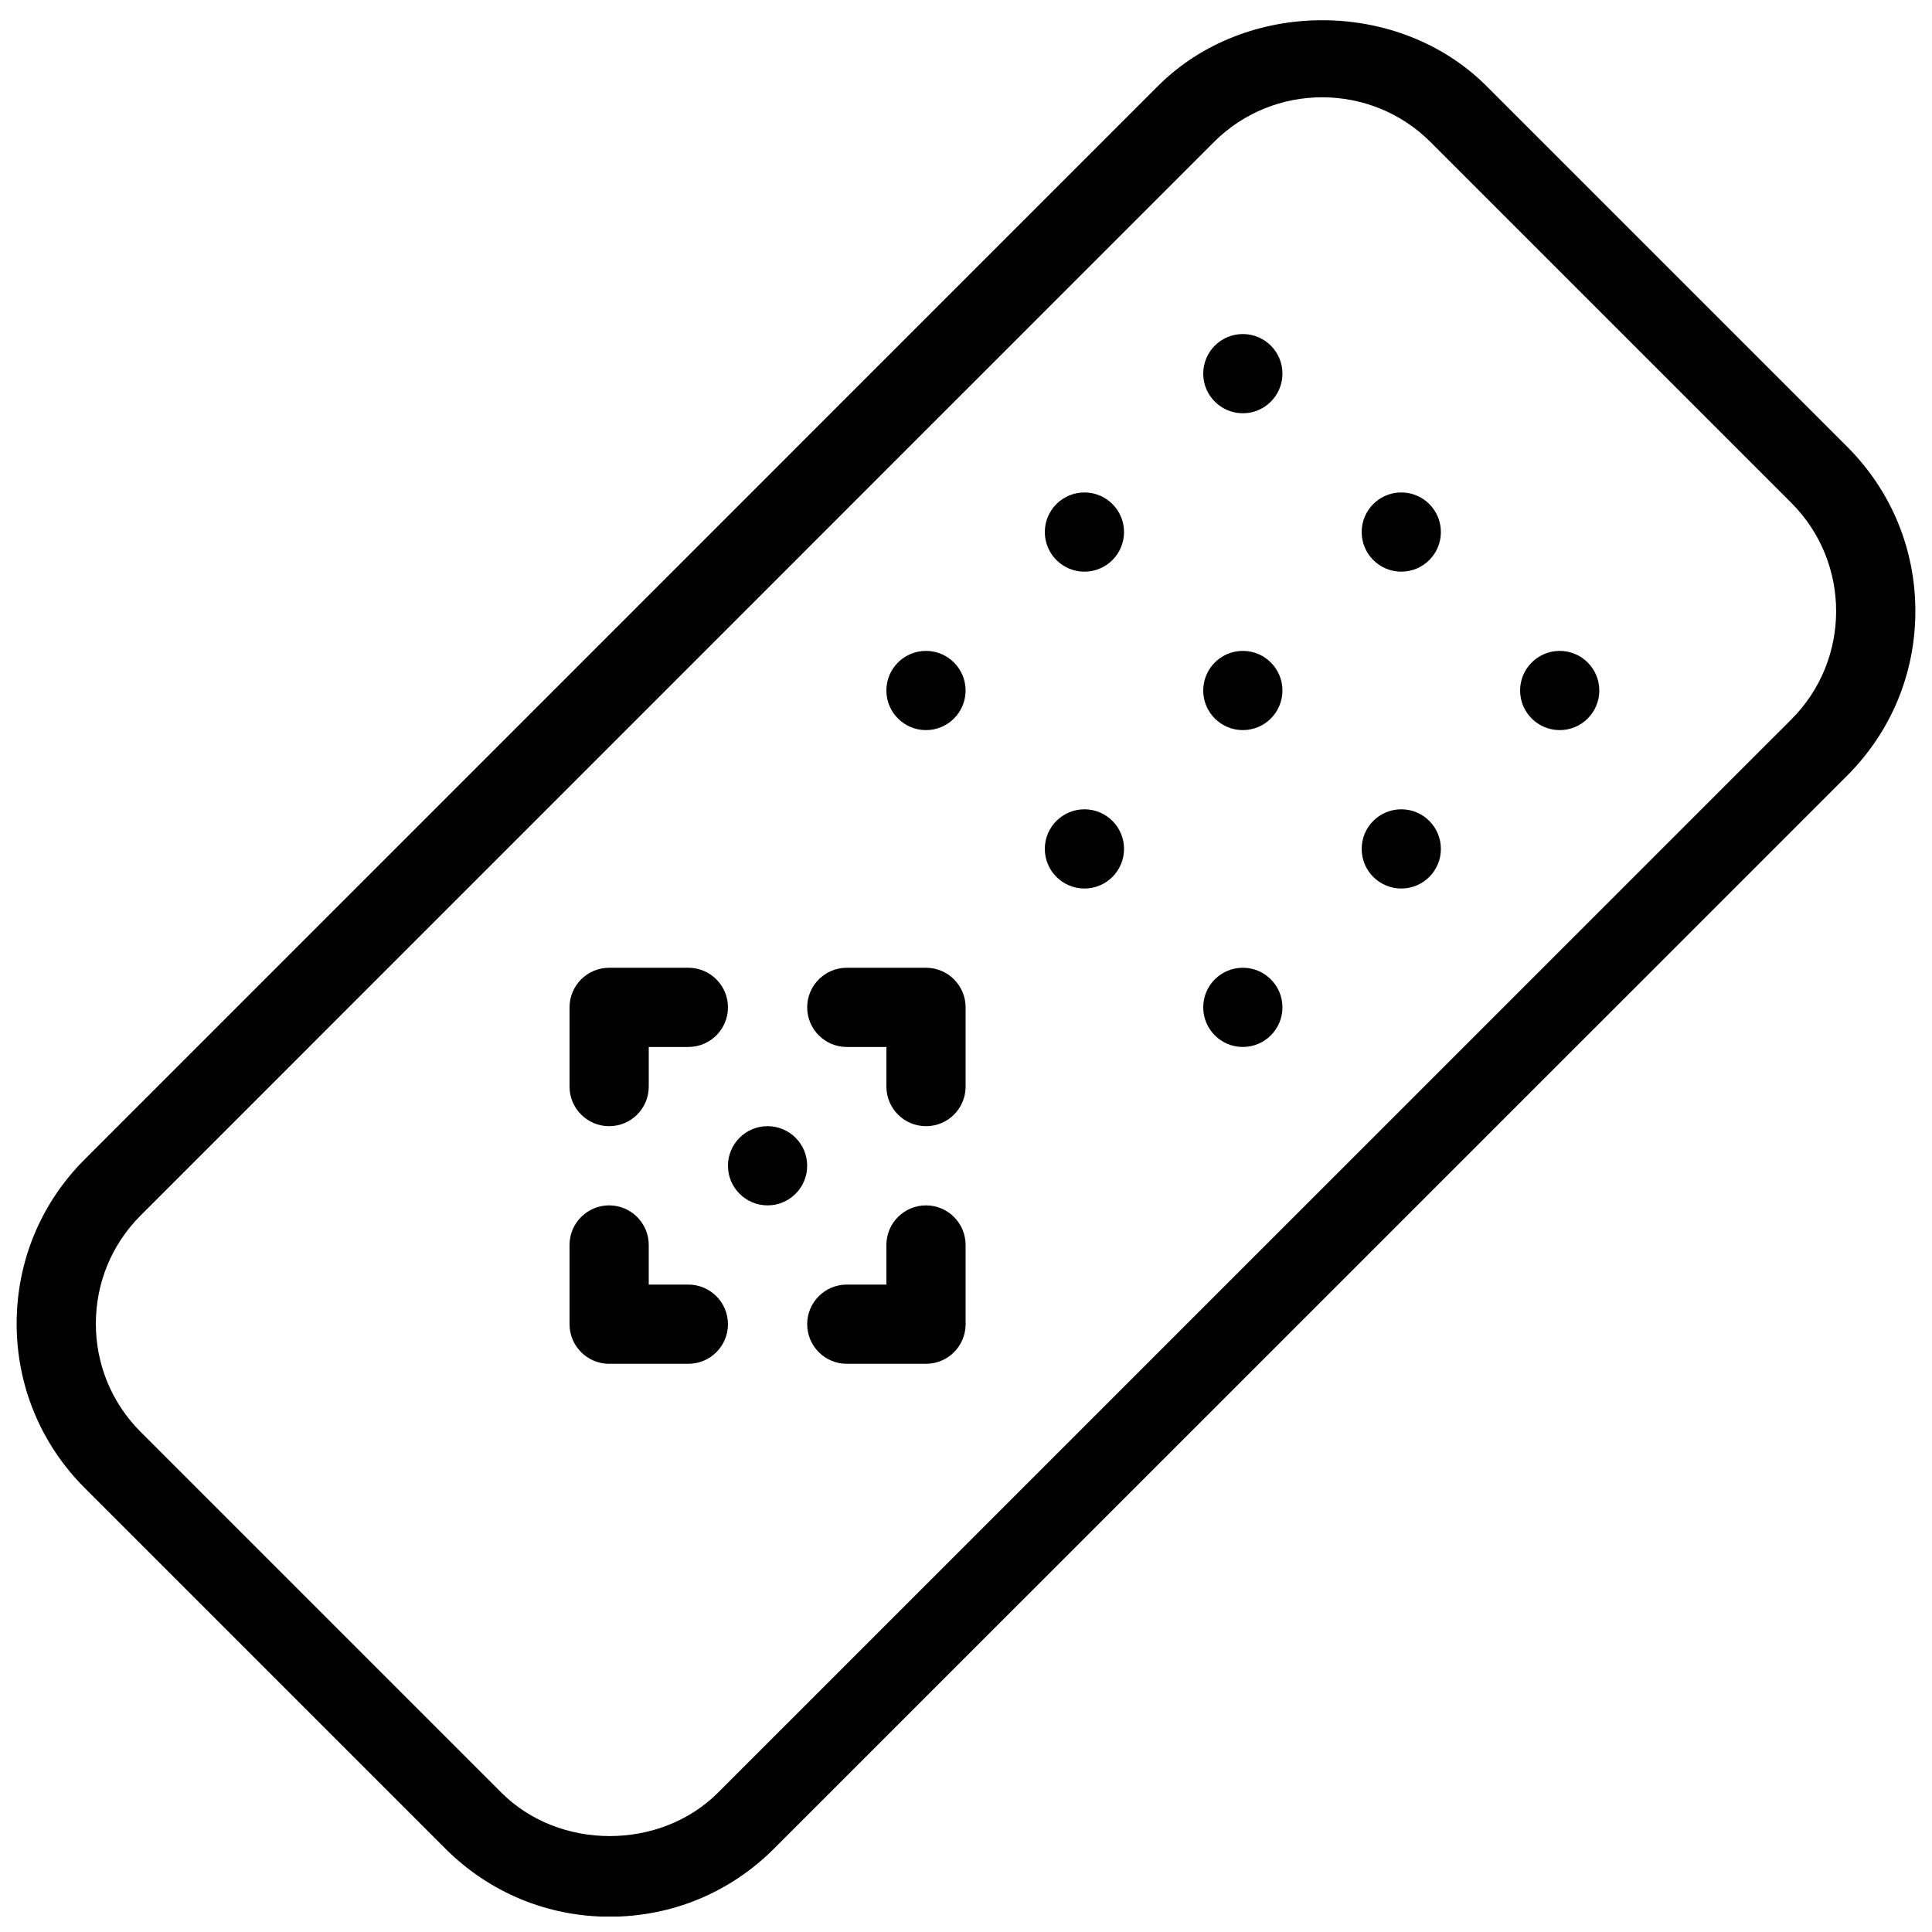
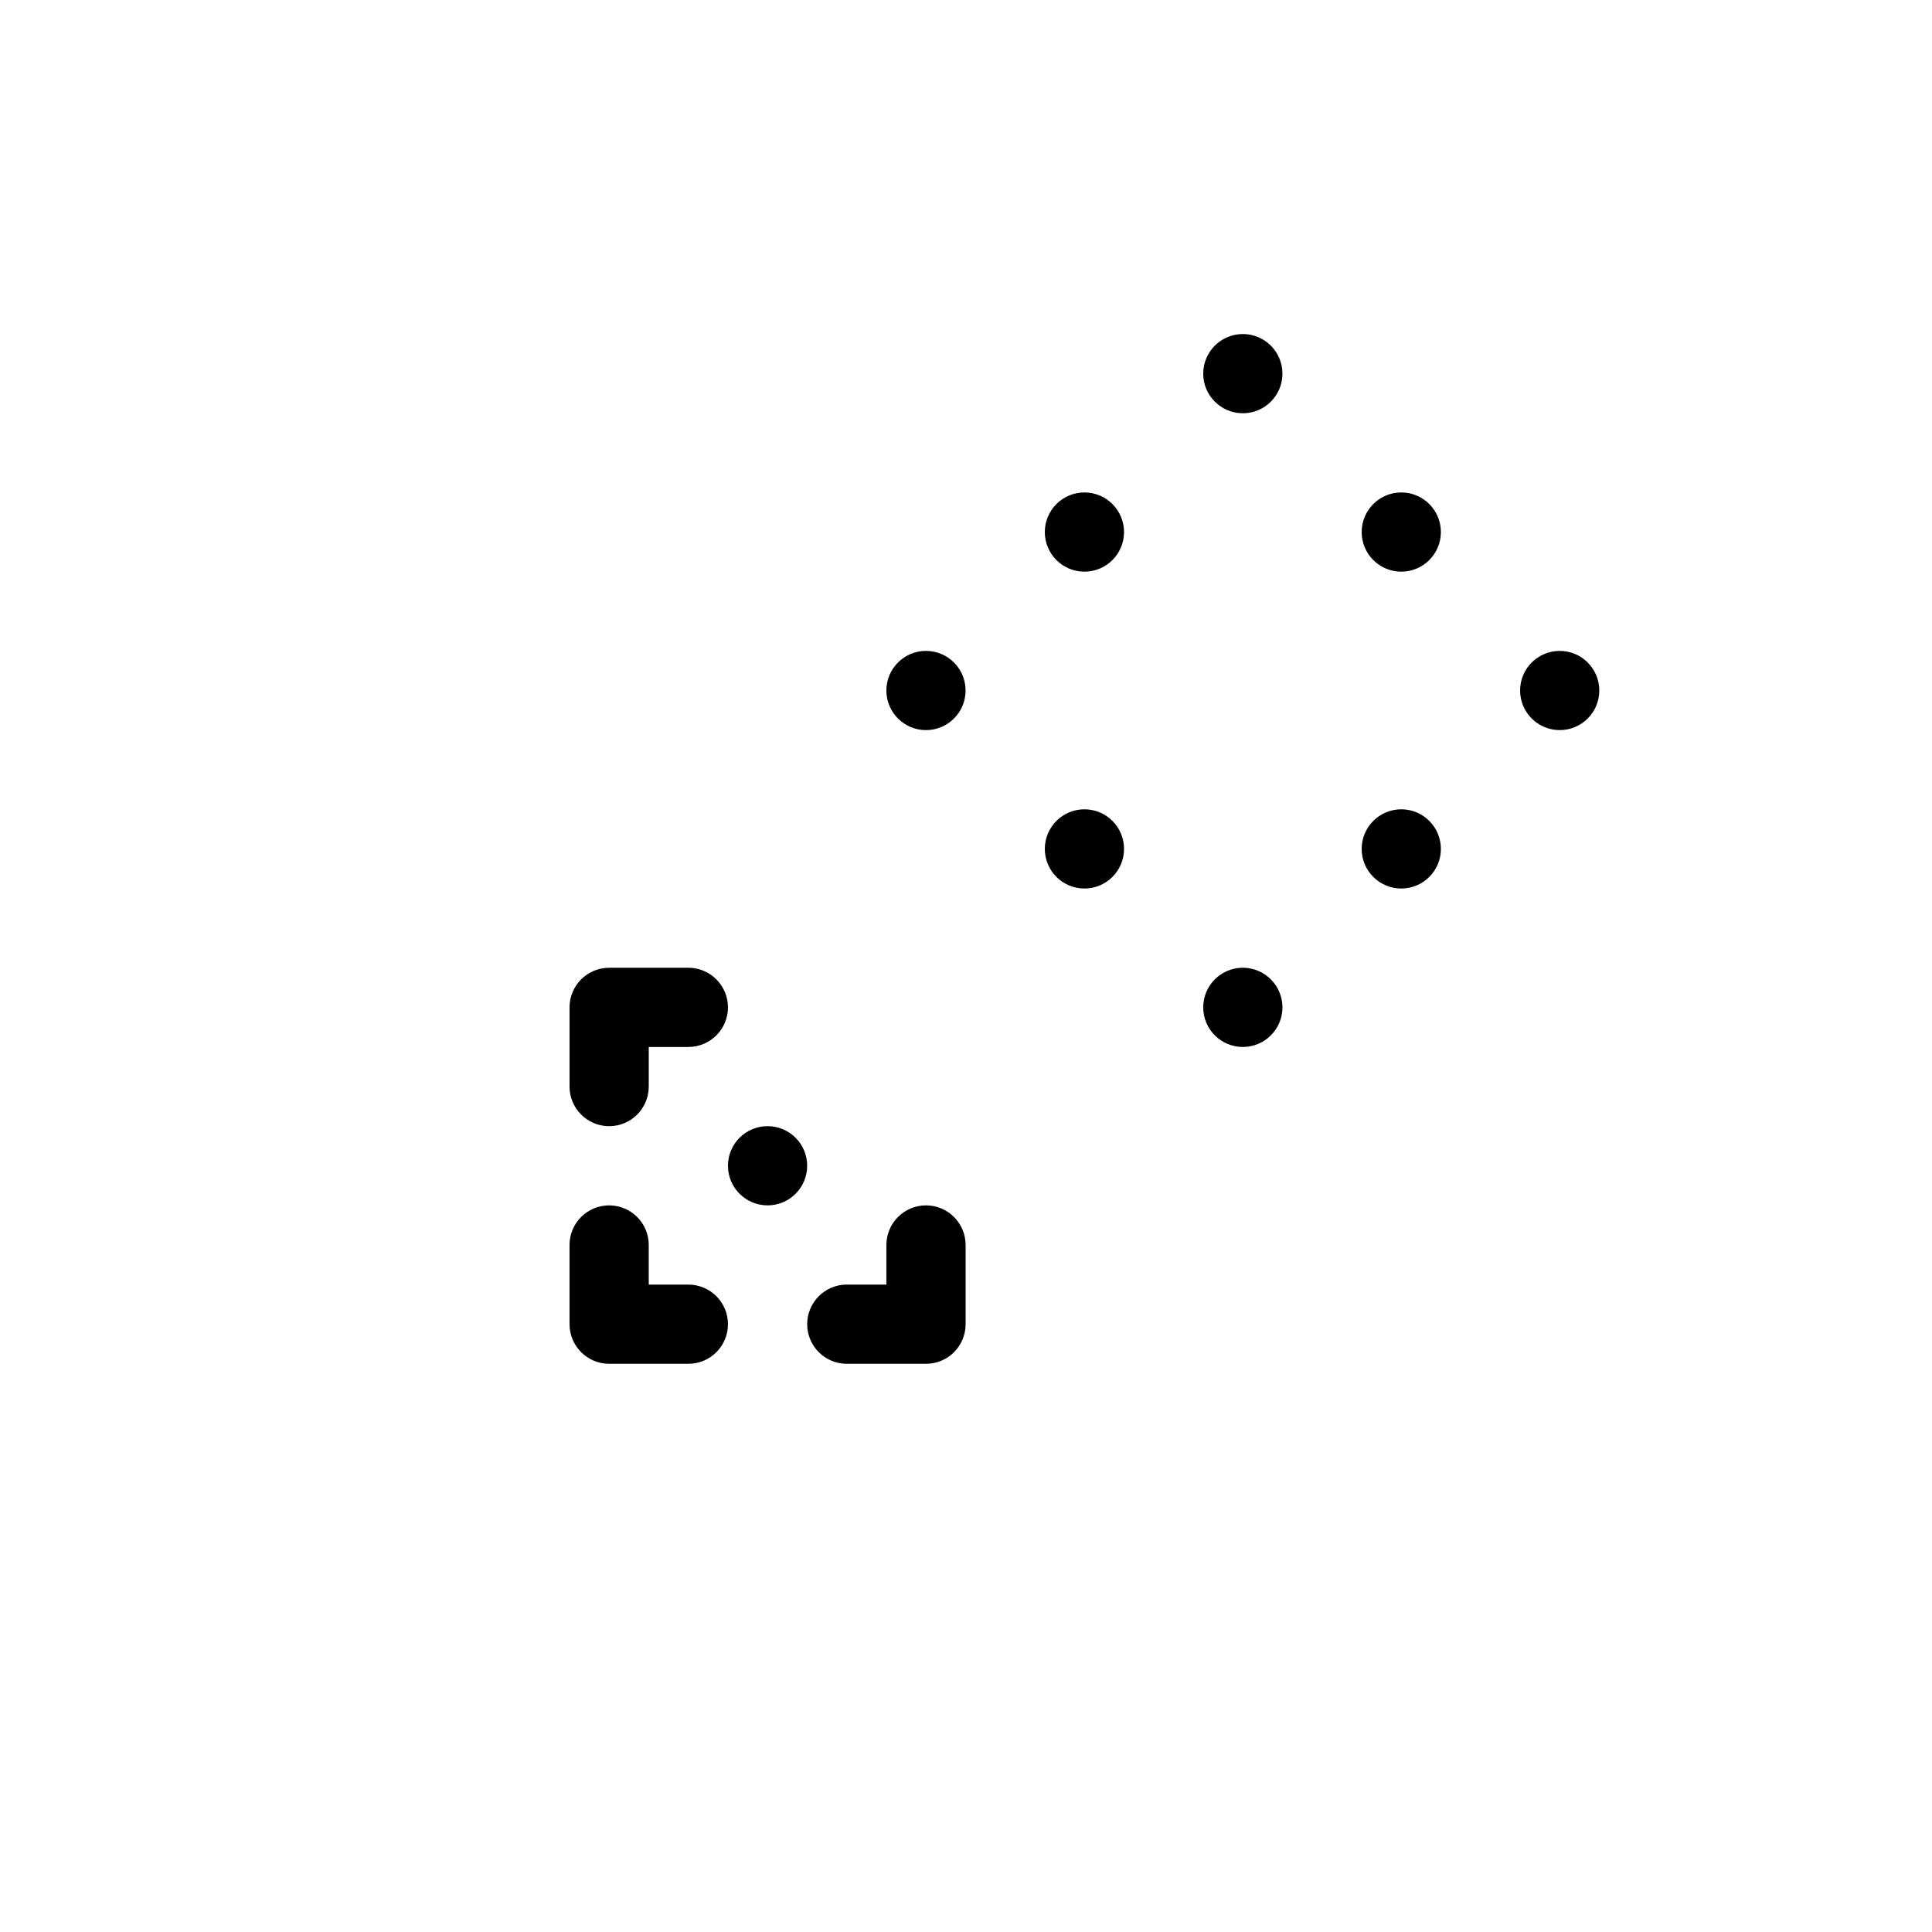
<svg xmlns="http://www.w3.org/2000/svg" width="800px" height="800px" version="1.1" viewBox="144 144 512 512">
  <defs>
    <clipPath id="a">
-       <path d="m148.09 149h503.81v502.9h-503.81z" />
-     </clipPath>
+       </clipPath>
  </defs>
  <g clip-path="url(#a)">
-     <path d="m305.58 651.95c-16.438 0-31.906-6.402-43.539-18.031l-95.598-95.598c-11.629-11.629-18.031-27.102-18.031-43.539 0-16.457 6.402-31.93 18.031-43.539l284.42-284.44c23.258-23.258 63.816-23.258 87.074 0l95.598 95.598c11.652 11.652 18.055 27.102 18.055 43.559s-6.402 31.906-18.031 43.539l-284.45 284.42c-11.609 11.629-27.078 18.031-43.535 18.031zm188.82-482.17c-10.391 0-20.781 3.945-28.695 11.859l-284.42 284.45c-7.66 7.66-11.883 17.863-11.883 28.695 0 10.832 4.219 21.035 11.883 28.695l95.598 95.598c15.344 15.344 42.066 15.324 57.391 0l284.45-284.42c15.828-15.828 15.828-41.562 0-57.391l-95.598-95.598c-7.914-7.934-18.328-11.883-28.719-11.883z" />
-   </g>
-   <path d="m389.4 442.45c-5.793 0-10.496-4.703-10.496-10.496v-10.496h-10.496c-5.793 0-10.496-4.703-10.496-10.496s4.703-10.496 10.496-10.496h20.992c5.793 0 10.496 4.703 10.496 10.496v20.992c0 5.793-4.684 10.496-10.496 10.496z" />
+     </g>
  <path d="m305.43 442.45c-5.793 0-10.496-4.703-10.496-10.496v-20.992c0-5.793 4.703-10.496 10.496-10.496h20.992c5.793 0 10.496 4.703 10.496 10.496s-4.703 10.496-10.496 10.496h-10.496v10.496c0 5.793-4.684 10.496-10.496 10.496z" />
  <path d="m326.42 505.42h-20.992c-5.793 0-10.496-4.703-10.496-10.496v-20.992c0-5.793 4.703-10.496 10.496-10.496 5.793 0 10.496 4.703 10.496 10.496v10.496h10.496c5.793 0 10.496 4.703 10.496 10.496s-4.684 10.496-10.496 10.496z" />
  <path d="m389.4 505.42h-20.992c-5.793 0-10.496-4.703-10.496-10.496s4.703-10.496 10.496-10.496h10.496v-10.496c0-5.793 4.703-10.496 10.496-10.496 5.793 0 10.496 4.703 10.496 10.496v20.992c0 5.793-4.684 10.496-10.496 10.496z" />
  <path d="m483.86 243.02c0 5.797-4.699 10.496-10.496 10.496-5.797 0-10.496-4.699-10.496-10.496s4.699-10.496 10.496-10.496c5.797 0 10.496 4.699 10.496 10.496" />
  <path d="m525.85 285c0 5.797-4.699 10.496-10.496 10.496-5.797 0-10.496-4.699-10.496-10.496s4.699-10.496 10.496-10.496c5.797 0 10.496 4.699 10.496 10.496" />
  <path d="m567.83 326.99c0 5.797-4.699 10.496-10.492 10.496-5.797 0-10.496-4.699-10.496-10.496s4.699-10.496 10.496-10.496c5.793 0 10.492 4.699 10.492 10.496" />
  <path d="m441.88 285c0 5.797-4.699 10.496-10.496 10.496-5.797 0-10.496-4.699-10.496-10.496s4.699-10.496 10.496-10.496c5.797 0 10.496 4.699 10.496 10.496" />
-   <path d="m483.86 326.99c0 5.797-4.699 10.496-10.496 10.496-5.797 0-10.496-4.699-10.496-10.496s4.699-10.496 10.496-10.496c5.797 0 10.496 4.699 10.496 10.496" />
  <path d="m525.85 368.97c0 5.797-4.699 10.496-10.496 10.496-5.797 0-10.496-4.699-10.496-10.496s4.699-10.496 10.496-10.496c5.797 0 10.496 4.699 10.496 10.496" />
  <path d="m399.89 326.99c0 5.797-4.699 10.496-10.496 10.496-5.797 0-10.496-4.699-10.496-10.496s4.699-10.496 10.496-10.496c5.797 0 10.496 4.699 10.496 10.496" />
  <path d="m441.88 368.97c0 5.797-4.699 10.496-10.496 10.496-5.797 0-10.496-4.699-10.496-10.496s4.699-10.496 10.496-10.496c5.797 0 10.496 4.699 10.496 10.496" />
  <path d="m357.91 452.94c0 5.797-4.699 10.496-10.496 10.496-5.797 0-10.496-4.699-10.496-10.496s4.699-10.496 10.496-10.496c5.797 0 10.496 4.699 10.496 10.496" />
  <path d="m483.86 410.96c0 5.797-4.699 10.496-10.496 10.496-5.797 0-10.496-4.699-10.496-10.496s4.699-10.496 10.496-10.496c5.797 0 10.496 4.699 10.496 10.496" />
</svg>